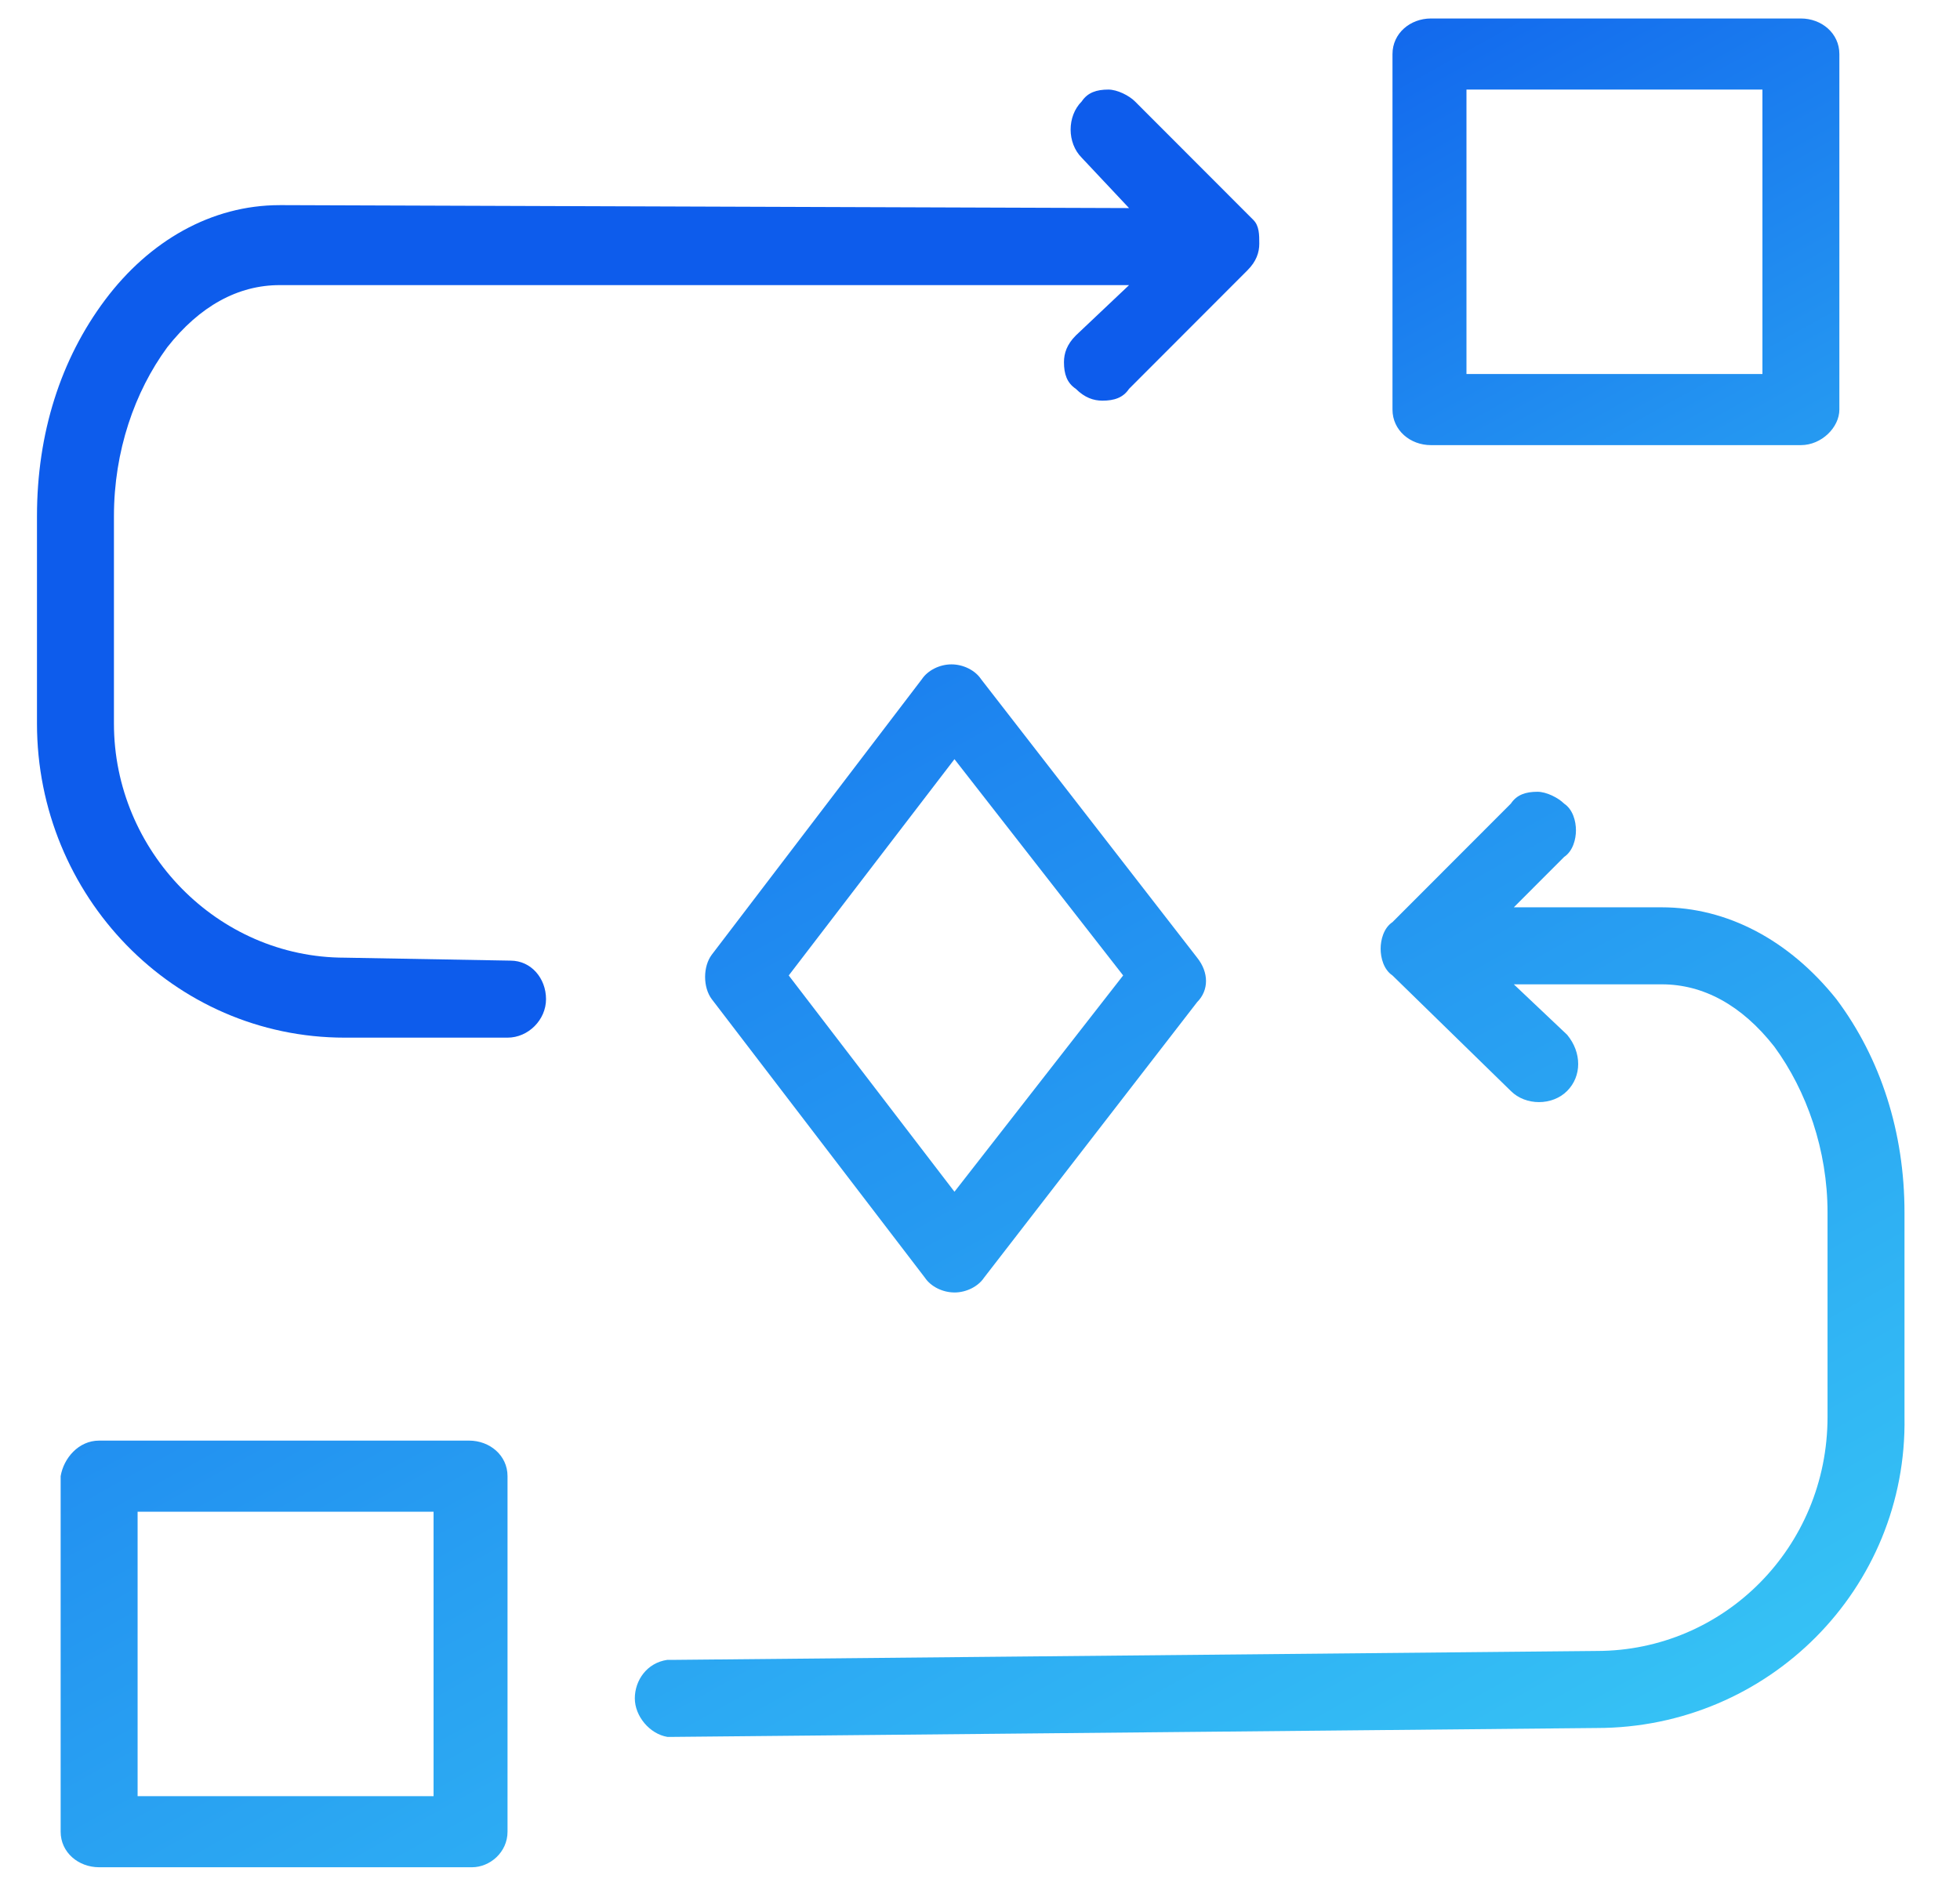
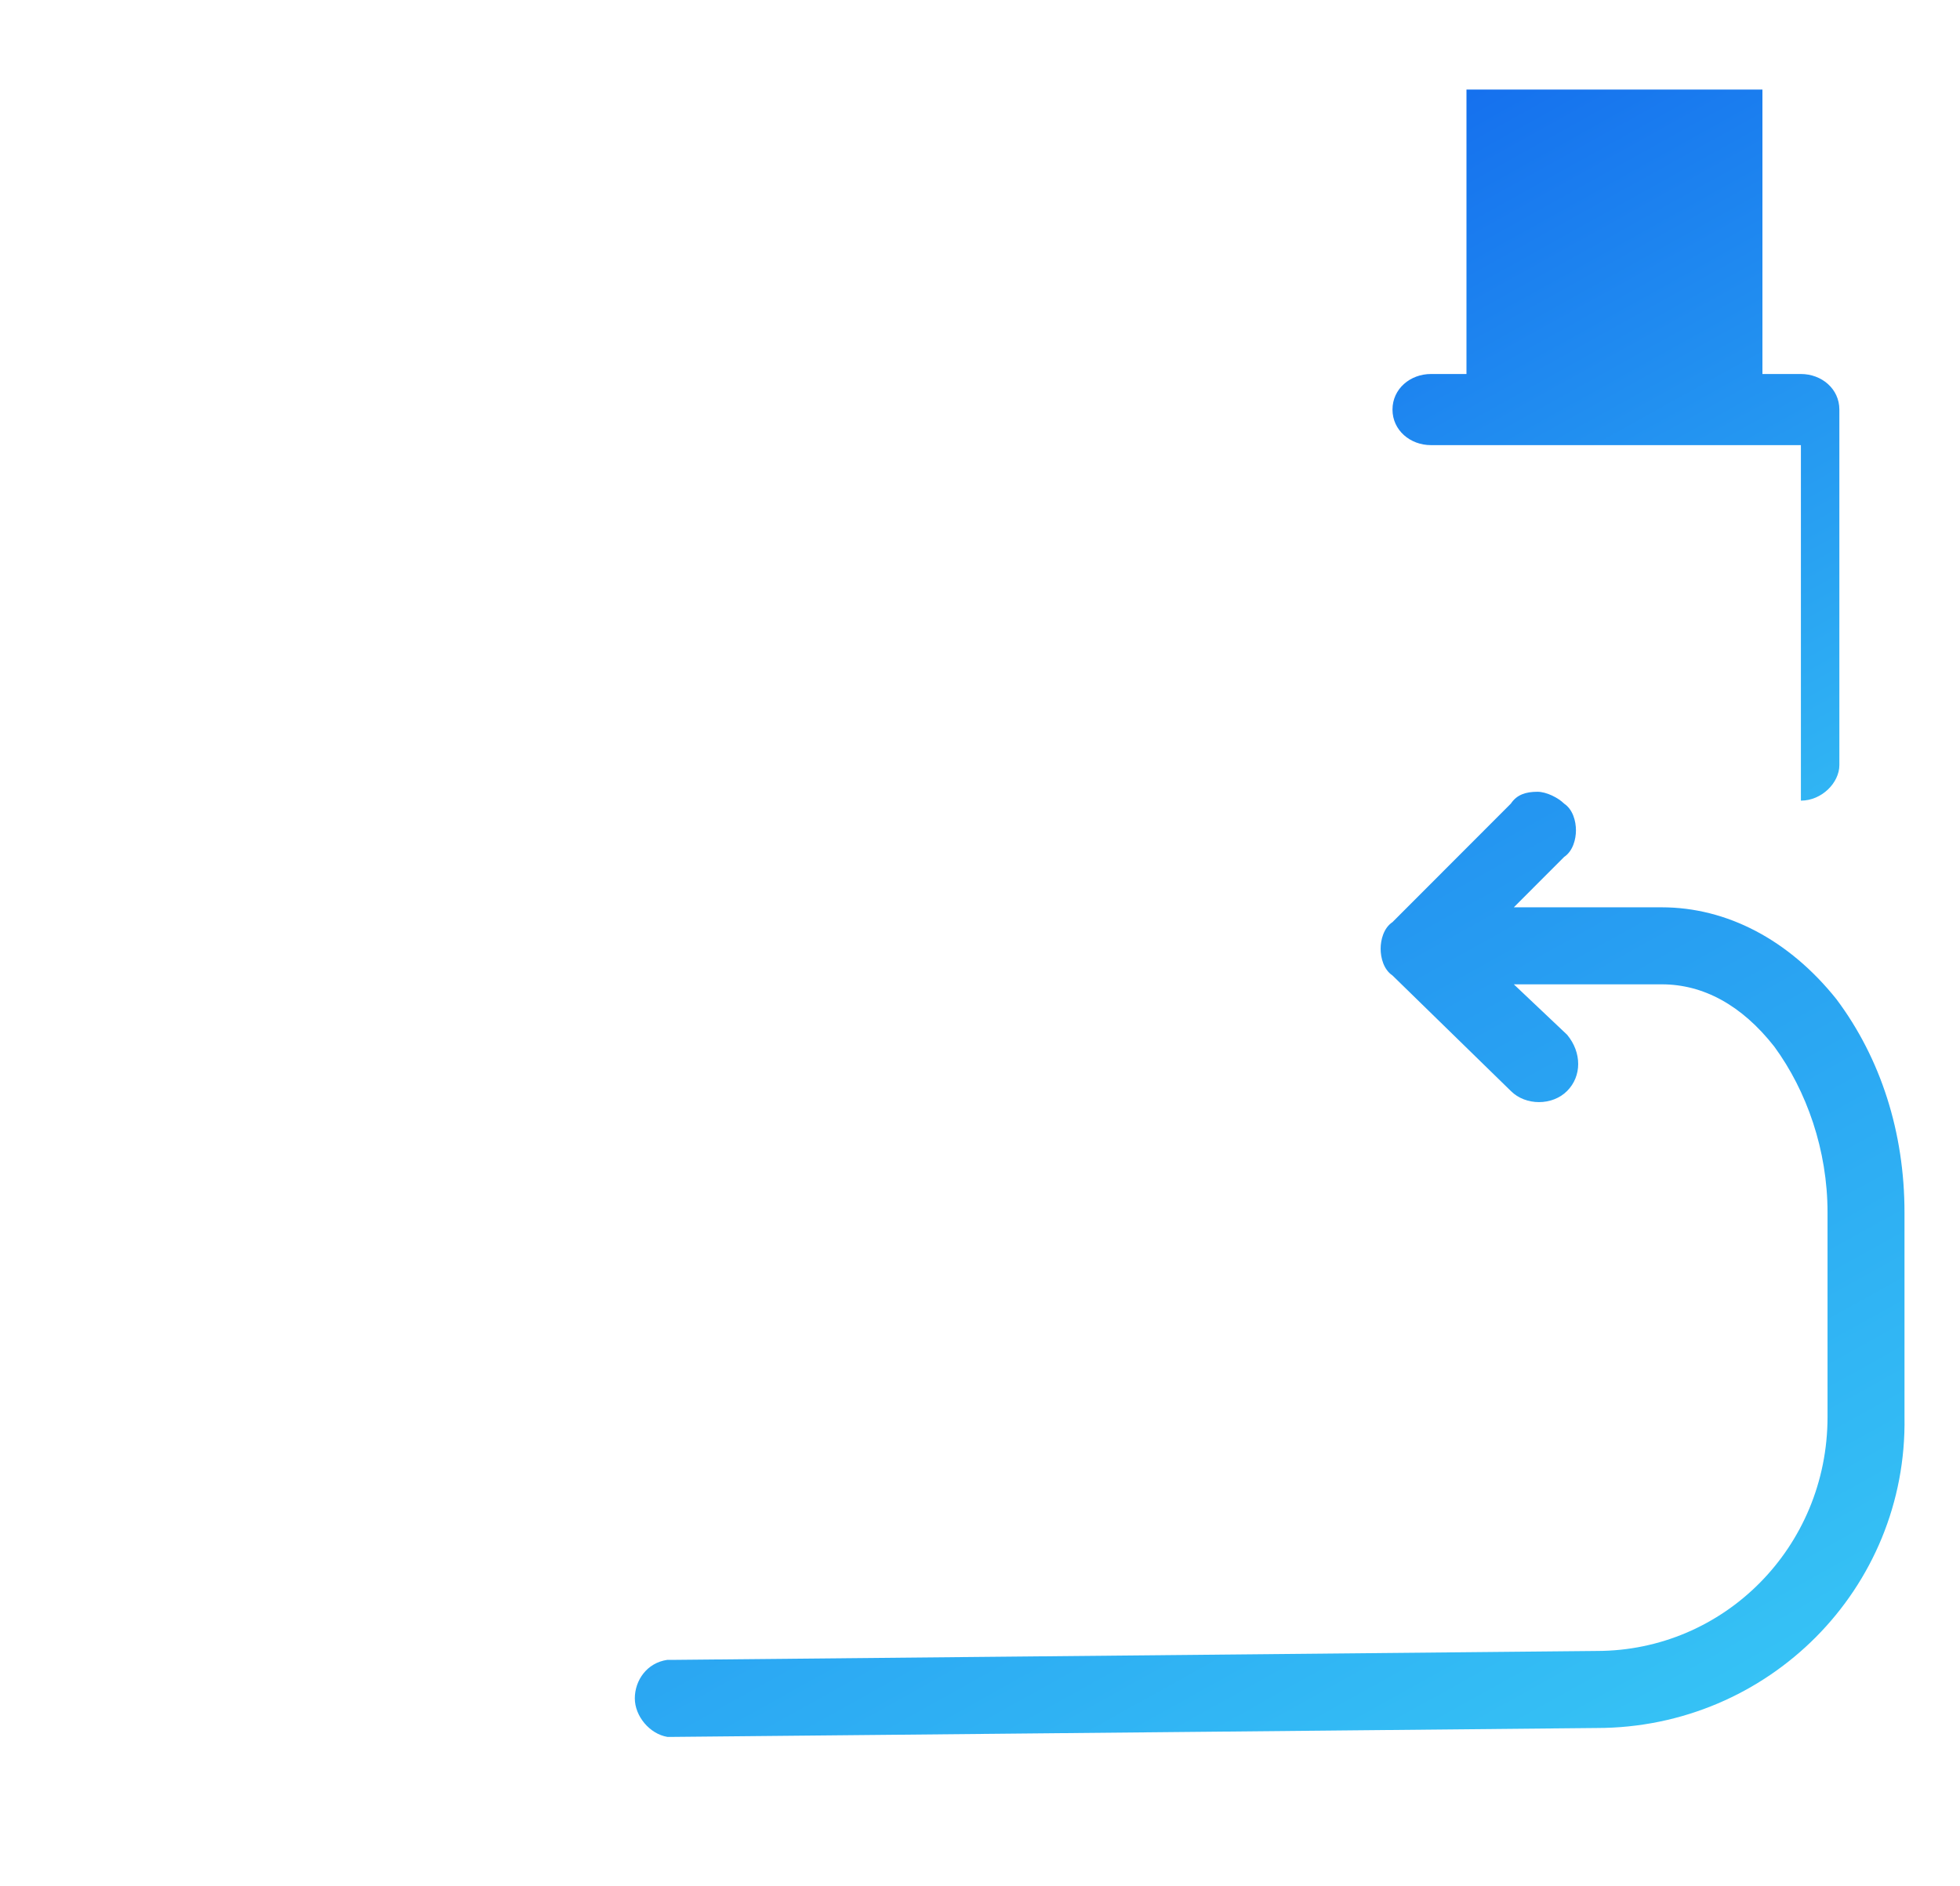
<svg xmlns="http://www.w3.org/2000/svg" width="106" height="102" fill="none">
  <path d="M86.351 89.301l-49.778.481h-.48c-1.12.16-1.761 1.122-1.761 2.083 0 .962.8 1.923 1.76 2.084h.32l49.94-.481c9.283 0 16.806-7.532 16.646-16.827V65.583c0-4.327-1.281-8.333-3.682-11.538-2.56-3.205-5.922-4.968-9.443-4.968H81.87l2.72-2.724c.48-.321.64-.962.64-1.443 0-.48-.16-1.122-.64-1.442-.32-.32-.96-.641-1.44-.641-.64 0-1.12.16-1.44.64l-6.403 6.411c-.48.32-.64.962-.64 1.442 0 .481.16 1.122.64 1.443l6.403 6.25c.8.801 2.24.801 3.04 0 .801-.801.801-2.084 0-3.045l-2.88-2.725h8.003c2.24 0 4.321 1.122 6.082 3.366 1.76 2.404 2.881 5.609 2.881 8.974v11.058c0 7.051-5.602 12.66-12.485 12.66z" fill="url(#a)" />
-   <path d="M15.125 11.096c-3.681 0-7.043 1.923-9.444 5.128C3.281 19.43 2 23.436 2 27.924V39.14c0 9.295 7.363 16.987 16.646 16.987h8.803c1.12 0 2.081-.961 2.081-2.083 0-1.122-.8-2.083-1.92-2.083l-8.964-.16c-6.882 0-12.484-5.77-12.484-12.66V27.922c0-3.525 1.12-6.73 2.88-9.134 1.761-2.244 3.842-3.366 6.083-3.366h45.937l-2.881 2.725c-.48.48-.64.961-.64 1.442 0 .64.16 1.122.64 1.442.48.48.96.641 1.44.641.64 0 1.12-.16 1.44-.64l6.403-6.411c.48-.48.64-.962.64-1.442 0-.481 0-.962-.32-1.282l-6.402-6.41c-.32-.321-.96-.642-1.44-.642-.64 0-1.12.16-1.441.641-.8.801-.8 2.244 0 3.045l2.56 2.724-45.936-.16z" fill="url(#b)" />
-   <path d="M51.619 69.91c-.64 0-1.28-.32-1.6-.801L38.493 54.045c-.48-.641-.48-1.763 0-2.404l11.364-14.904c.32-.48.96-.801 1.6-.801.641 0 1.281.32 1.601.801l11.685 15.064c.64.801.64 1.763 0 2.404L53.219 69.11c-.32.48-.96.801-1.6.801zm-8.963-17.147l8.963 11.699 9.123-11.7-9.123-11.698-8.963 11.699z" fill="url(#c)" />
-   <path d="M25.529 101H5.36c-1.12 0-2.08-.801-2.08-1.923v-19.23c.16-.962.96-1.924 2.08-1.924h20.008c1.12 0 2.08.801 2.08 1.923v19.23c0 1.123-.96 1.924-1.92 1.924zM7.442 97.154h16.006V81.769H7.442v15.385z" fill="url(#d)" />
-   <path d="M97.396 24.077H77.388c-1.12 0-2.08-.801-2.08-1.923V2.924c0-1.123.96-1.924 2.08-1.924h20.008c1.12 0 2.08.801 2.08 1.923v19.23c0 .962-.96 1.924-2.08 1.924zM79.309 20.23h16.006V4.846H79.309v15.385z" fill="url(#e)" />
+   <path d="M97.396 24.077H77.388c-1.12 0-2.08-.801-2.08-1.923c0-1.123.96-1.924 2.08-1.924h20.008c1.12 0 2.08.801 2.08 1.923v19.23c0 .962-.96 1.924-2.08 1.924zM79.309 20.23h16.006V4.846H79.309v15.385z" fill="url(#e)" />
  <defs>
    <linearGradient id="a" x1="82.79" y1="101.831" x2="27.872" y2="3.206" gradientUnits="userSpaceOnUse">
      <stop stop-color="#37C5F5" />
      <stop offset="1" stop-color="#0D5CEC" />
    </linearGradient>
    <linearGradient id="b" x1="-184359" y1="-16052" x2="-177257" y2="-15434.1" gradientUnits="userSpaceOnUse">
      <stop stop-color="#37C5F5" />
      <stop offset="1" stop-color="#0D5CEC" />
    </linearGradient>
    <linearGradient id="c" x1="79.953" y1="103.75" x2="24.362" y2="3.915" gradientUnits="userSpaceOnUse">
      <stop stop-color="#37C5F5" />
      <stop offset="1" stop-color="#0D5CEC" />
    </linearGradient>
    <linearGradient id="d" x1="36.021" y1="126.6" x2="-19.57" y2="26.765" gradientUnits="userSpaceOnUse">
      <stop stop-color="#37C5F5" />
      <stop offset="1" stop-color="#0D5CEC" />
    </linearGradient>
    <linearGradient id="e" x1="108.005" y1="49.613" x2="75.97" y2="-7.919" gradientUnits="userSpaceOnUse">
      <stop stop-color="#37C5F5" />
      <stop offset="1" stop-color="#0D5CEC" />
    </linearGradient>
  </defs>
</svg>